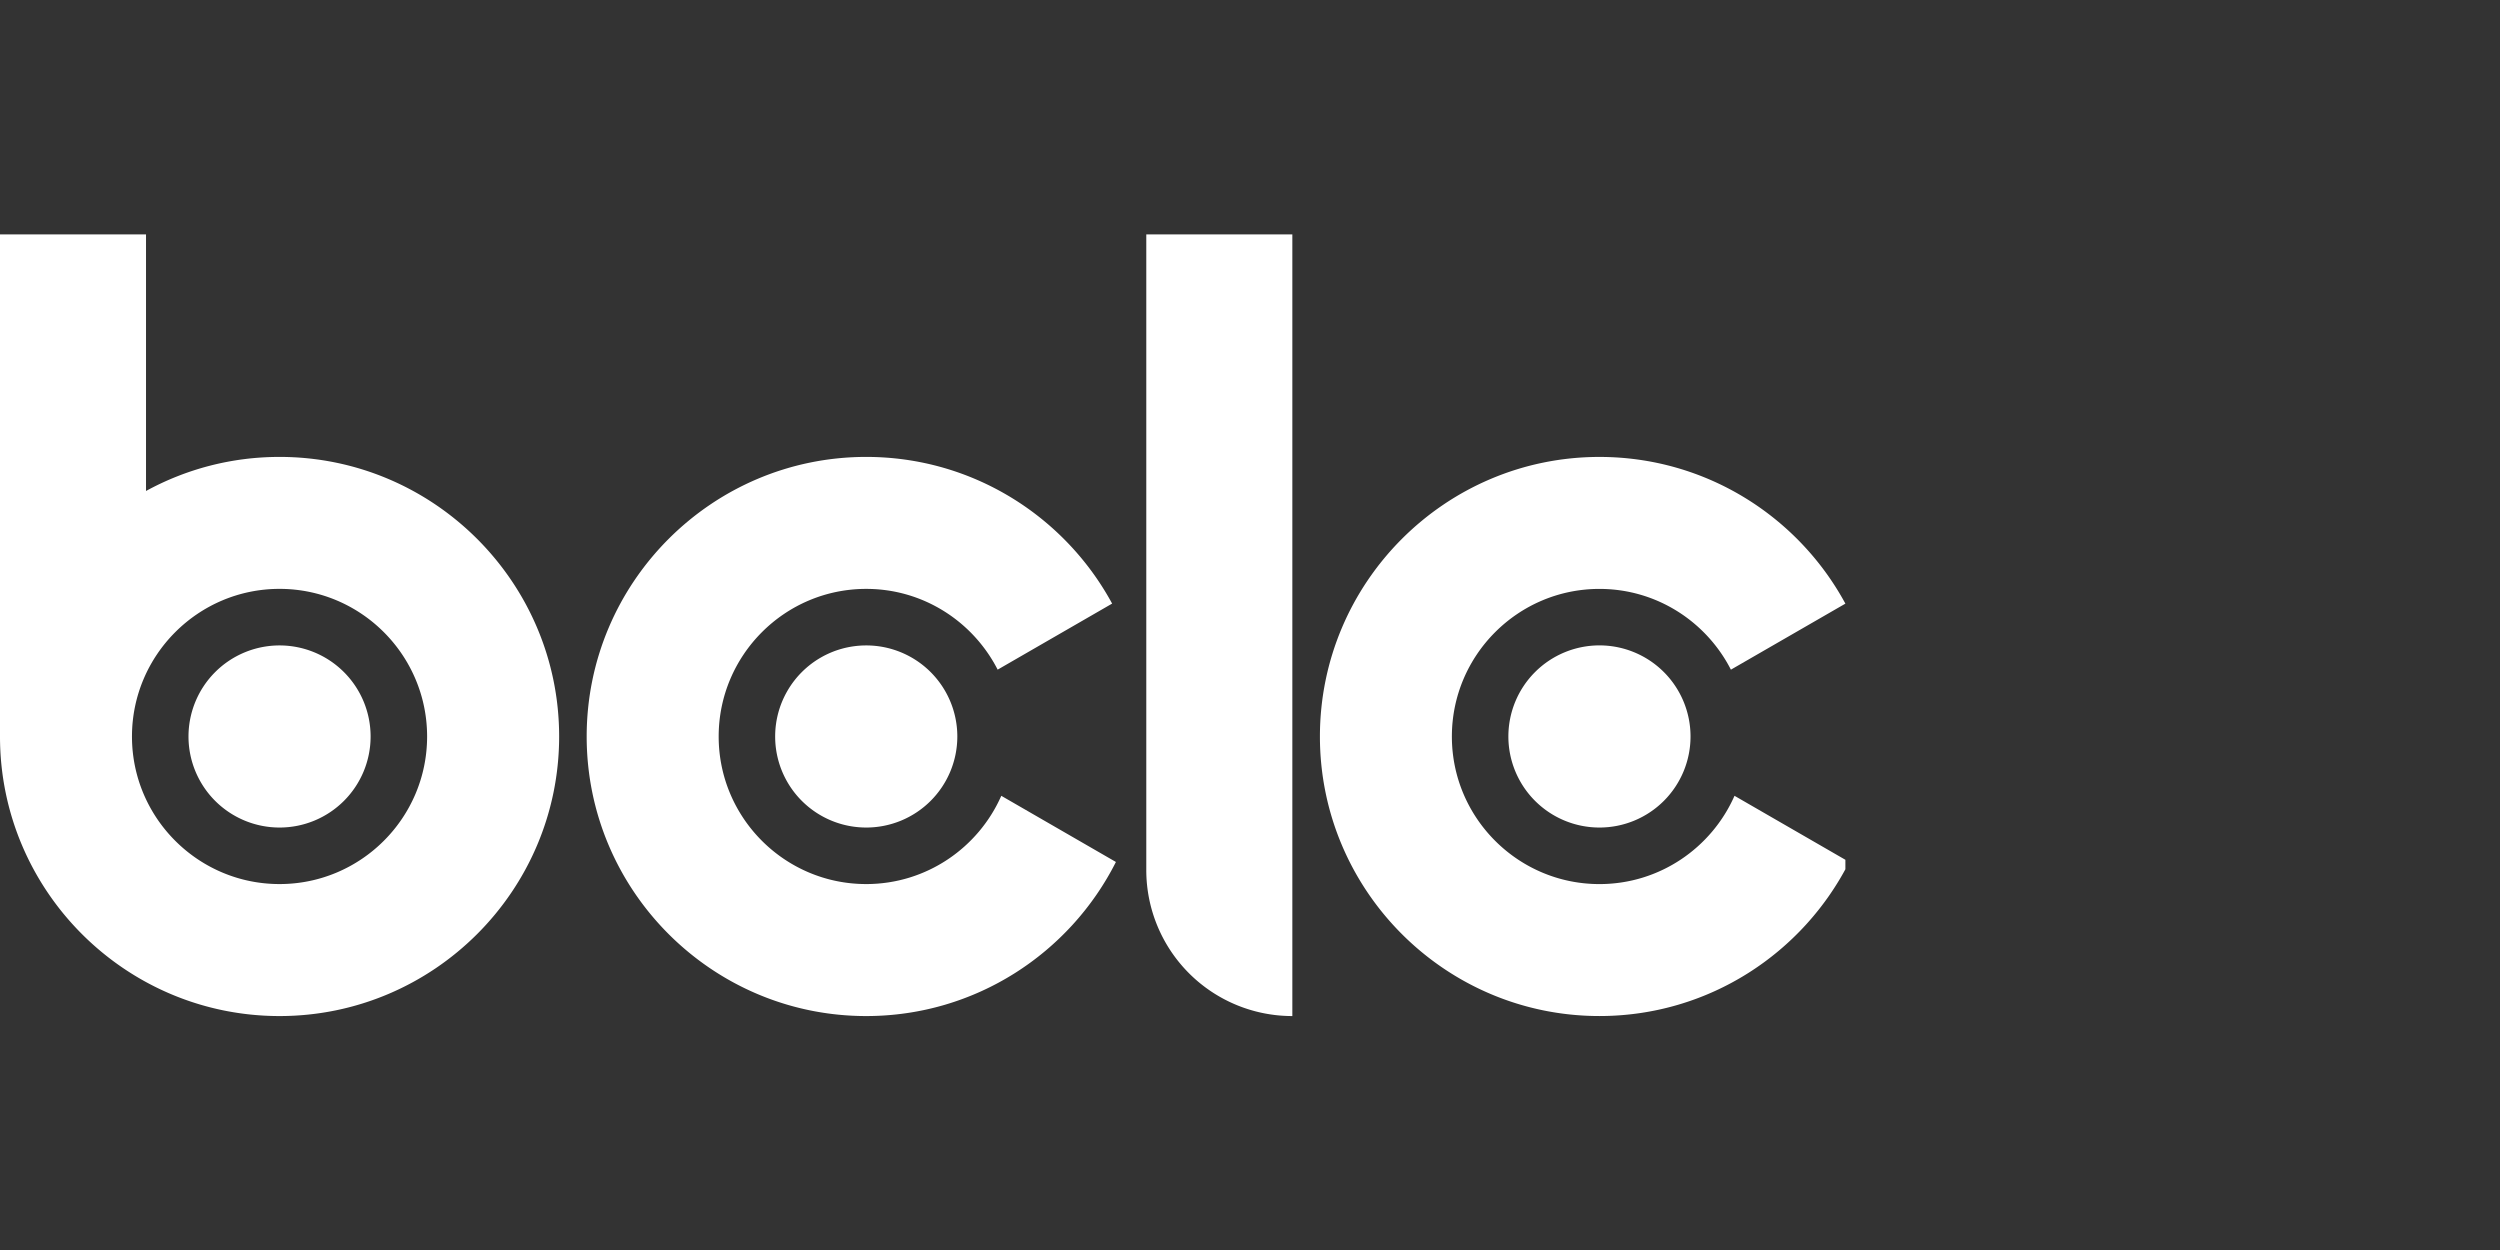
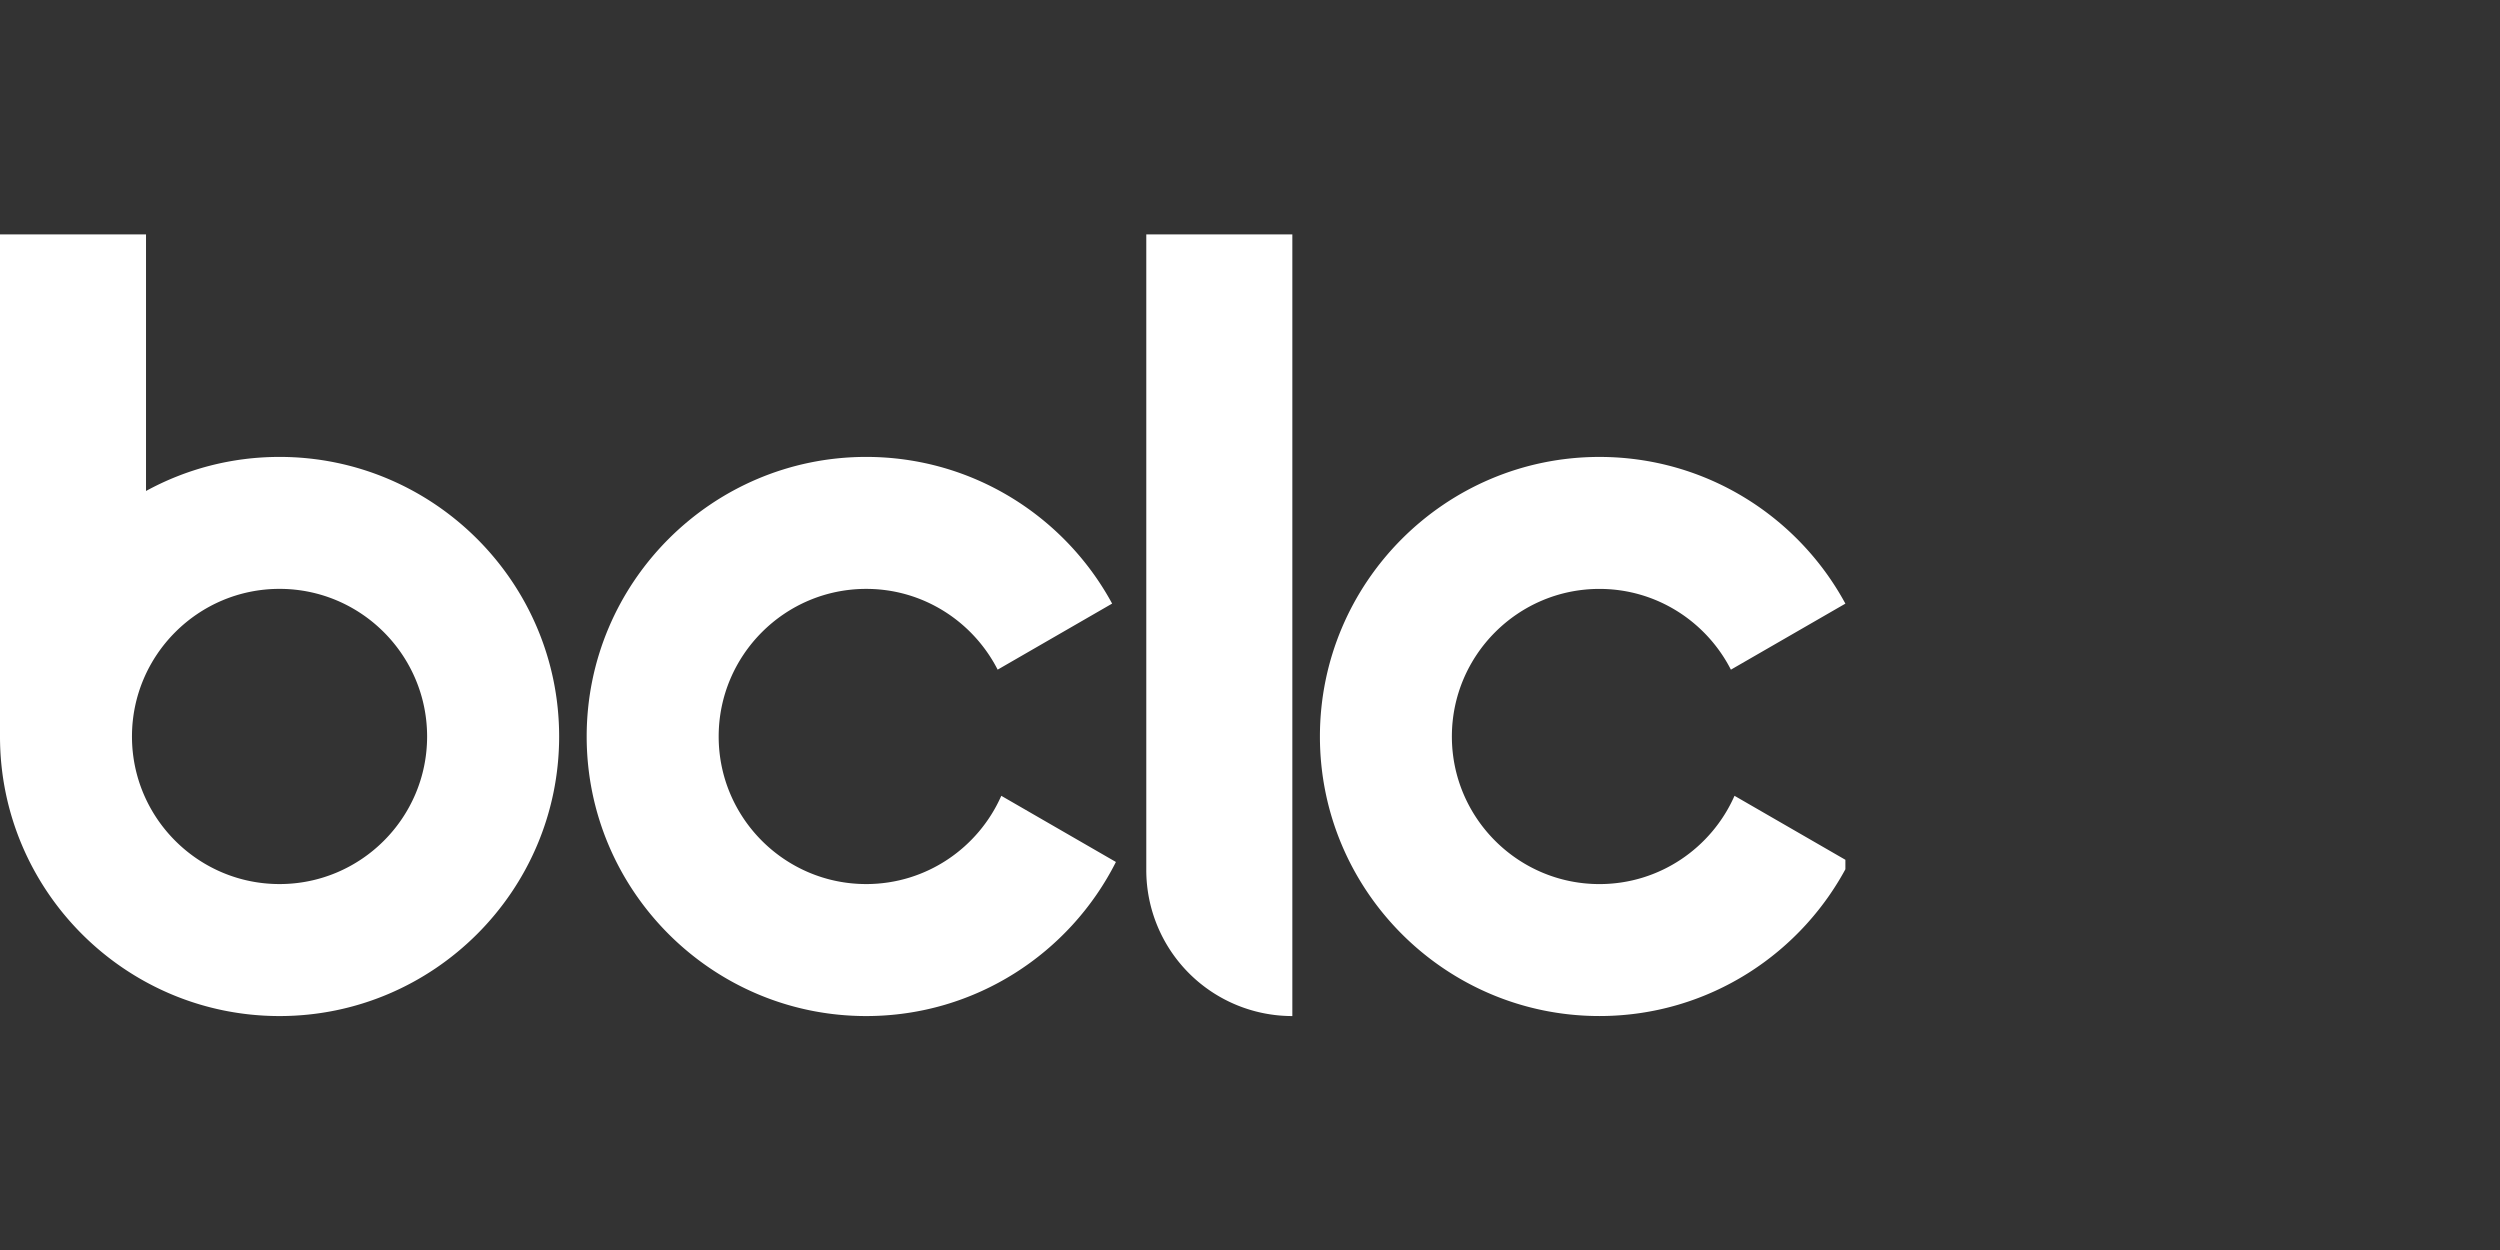
<svg xmlns="http://www.w3.org/2000/svg" width="128" height="64" fill="none">
  <rect width="100%" height="100%" fill="#333333" stroke="none" />
  <g fill="#fff" clip-path="url(#a)">
    <path d="M44.35 45.264c-4.166 0-7.554-3.388-7.554-7.554 0-4.168 3.388-7.559 7.554-7.559 2.935 0 5.478 1.686 6.73 4.135l5.861-3.382c-2.423-4.469-7.158-7.51-12.591-7.51-7.892 0-14.312 6.421-14.312 14.316 0 7.892 6.42 14.312 14.312 14.312 5.583 0 10.426-3.214 12.785-7.889l-5.869-3.388c-1.172 2.658-3.83 4.519-6.916 4.519Zm44.457-4.519c-1.172 2.658-3.828 4.52-6.916 4.52-4.165 0-7.555-3.39-7.555-7.555 0-4.167 3.39-7.558 7.555-7.558 2.935 0 5.48 1.685 6.731 4.135l5.862-3.381c-2.423-4.472-7.158-7.511-12.593-7.511-7.892 0-14.311 6.422-14.311 14.315 0 7.891 6.419 14.311 14.311 14.311 5.584 0 10.427-3.213 12.788-7.887l-5.872-3.389Zm-74.495 4.519c-4.166 0-7.555-3.39-7.555-7.555 0-4.166 3.39-7.559 7.555-7.559 4.167 0 7.556 3.393 7.556 7.559s-3.389 7.555-7.556 7.555Zm0-21.87c-2.475 0-4.804.633-6.836 1.744V12H0v25.71c0 7.892 6.42 14.312 14.312 14.312 7.89 0 14.316-6.42 14.316-14.313 0-7.894-6.425-14.315-14.316-14.315ZM58.69 44.546a7.475 7.475 0 0 0 7.478 7.476v-40.02H58.69v32.544Z" />
-     <path d="M18.975 37.71a4.661 4.661 0 0 1-4.663 4.66 4.662 4.662 0 1 1 4.663-4.66Zm30.04 0a4.663 4.663 0 0 1-4.665 4.66 4.662 4.662 0 0 1 0-9.324 4.663 4.663 0 0 1 4.665 4.663Zm37.54 0a4.662 4.662 0 0 1-4.664 4.66 4.663 4.663 0 1 1 4.664-4.66Z" />
  </g>
  <defs>
    <clipPath id="a">
-       <path fill="#fff" d="M0 12h94.484v40.021H0z" />
+       <path fill="#fff" d="M0 12h94.484v40.021H0" />
    </clipPath>
  </defs>
</svg>